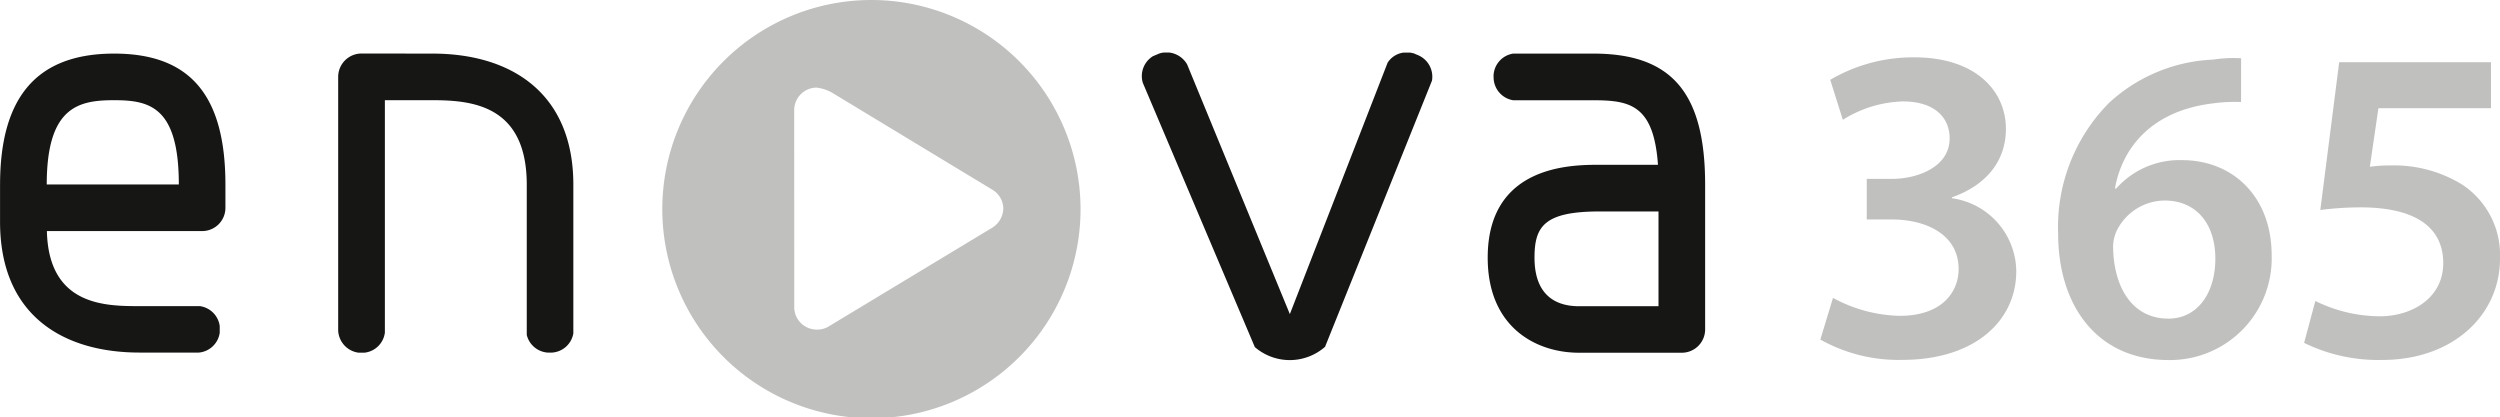
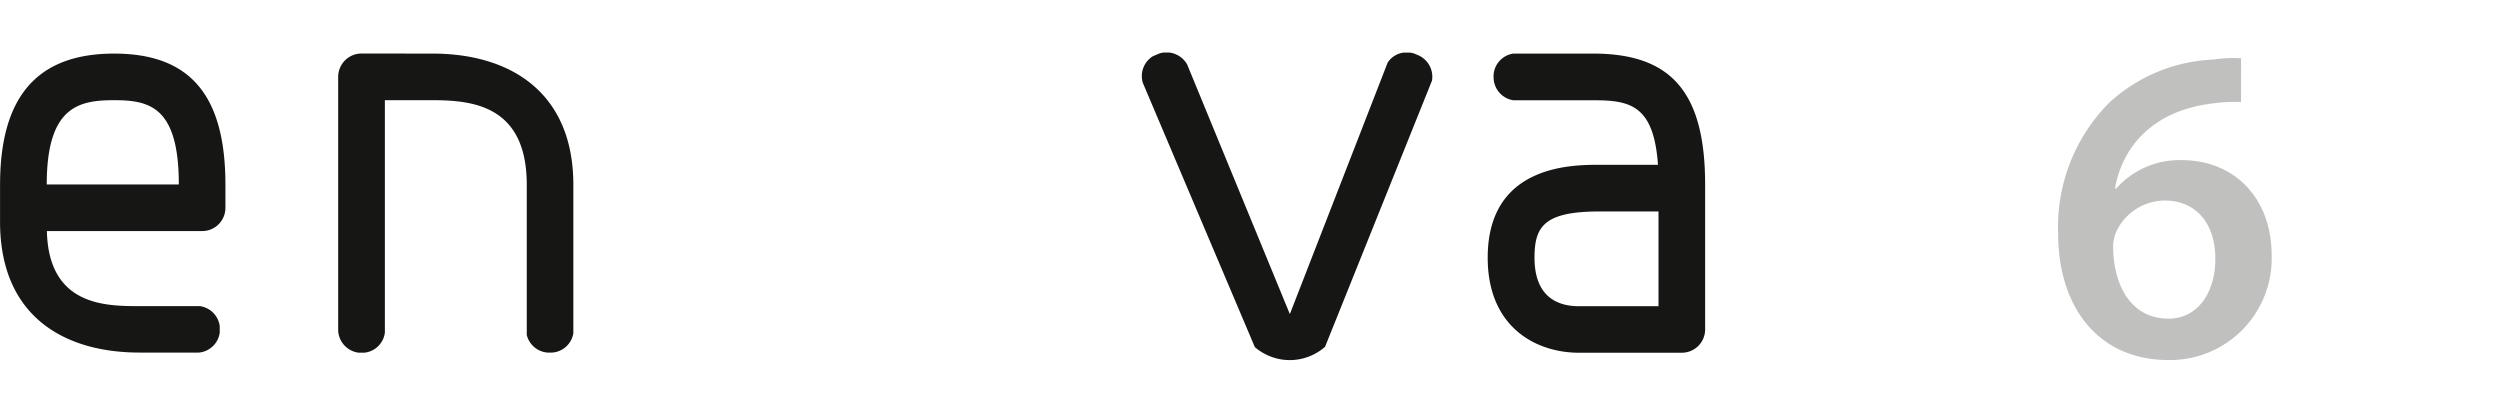
<svg xmlns="http://www.w3.org/2000/svg" id="Group_660" data-name="Group 660" width="154.297" height="25.757" viewBox="0 0 154.297 25.757">
  <defs>
    <clipPath id="clip-path">
      <rect id="Rectangle_283" data-name="Rectangle 283" width="154.297" height="25.757" fill="none" />
    </clipPath>
  </defs>
  <g id="Group_659" data-name="Group 659" clip-path="url(#clip-path)">
-     <path id="Path_3801" data-name="Path 3801" d="M512.929,18.6h0A12.907,12.907,0,1,1,500.014,5.747,12.918,12.918,0,0,1,512.929,18.6m-17.67,6.128a1.386,1.386,0,0,0,1.373,1.36,1.362,1.362,0,0,0,.7-.162l10.135-6.119a1.428,1.428,0,0,0,.695-1.208,1.374,1.374,0,0,0-.695-1.154L497.7,11.532a2.5,2.5,0,0,0-1.072-.378,1.393,1.393,0,0,0-1.373,1.37Z" transform="translate(-446.239 -5.747)" fill="#c0c0bf" fill-rule="evenodd" />
    <path id="Path_3802" data-name="Path 3802" d="M543.694,10.052h0V10.1a1.437,1.437,0,0,0,1.21,1.416h4.952c2.265,0,3.723.3,3.983,3.983h-3.609c-1.7,0-6.9,0-6.9,5.732,0,4.334,3.026,5.867,5.624,5.867h6.353a1.439,1.439,0,0,0,1.443-1.433V16.729c0-5.676-2.061-8.093-6.9-8.093H544.9a1.429,1.429,0,0,0-1.21,1.416m-6.529-.874h0l-6.042,15.536L524.778,9.3a1.48,1.48,0,0,0-1.093-.729h-.342a1.135,1.135,0,0,0-.378.1l-.3.127a1.444,1.444,0,0,0-.622,1.639l6.915,16.313a3.3,3.3,0,0,0,4.334-.018l6.6-16.429a1.445,1.445,0,0,0-.878-1.577l-.255-.108c-.07-.01-.151-.037-.226-.045h-.389a1.385,1.385,0,0,0-.976.6m-63.342-.542h0a1.442,1.442,0,0,0-1.443,1.443V25.733a1.446,1.446,0,0,0,1.242,1.36h.4a1.425,1.425,0,0,0,1.24-1.235V11.512h2.943c2.495,0,5.814.341,5.814,5.217V26a1.432,1.432,0,0,0,1.317,1.091h.214a1.428,1.428,0,0,0,1.344-1.189V16.729c0-5.676-3.857-8.093-8.689-8.093Zm-22.312,8.093h0v2.29c0,5.813,3.926,8.074,8.615,8.074h3.665a1.431,1.431,0,0,0,1.278-1.217v-.424a1.436,1.436,0,0,0-1.22-1.225h-3.722c-2.1,0-5.618-.009-5.725-4.632h9.579a1.435,1.435,0,0,0,1.44-1.442V16.729c0-5.534-2.189-8.093-6.87-8.093-4.738,0-7.039,2.642-7.039,8.093m7.039-5.217h0c2.185,0,3.994.4,3.994,5.2h-8.152c0-4.8,1.969-5.2,4.158-5.2m87.665,9.715c0-1.93.607-2.848,4.014-2.848h3.639v5.849h-4.91c-1.254,0-2.743-.522-2.743-3" transform="translate(-451.511 -5.328)" fill="#161615" fill-rule="evenodd" />
-     <path id="Path_3803" data-name="Path 3803" d="M550.151,23.675a8.98,8.98,0,0,0,4.113,1.108c2.614,0,3.641-1.468,3.641-2.892,0-2.137-2.026-3.055-4.114-3.055h-1.556V16.33h1.556c1.558,0,3.559-.721,3.559-2.5,0-1.254-.89-2.28-2.891-2.28a7.312,7.312,0,0,0-3.7,1.135l-.778-2.468a10.089,10.089,0,0,1,5.2-1.388c3.752,0,5.643,2.054,5.643,4.415,0,1.893-1.112,3.442-3.335,4.226v.054a4.6,4.6,0,0,1,3.974,4.506c0,3.056-2.558,5.471-7.031,5.471a9.836,9.836,0,0,1-5.061-1.254Z" transform="translate(-437.021 -5.29)" fill="#c0c0bf" />
    <path id="Path_3804" data-name="Path 3804" d="M571.856,21.246h0c0-2.108-1.138-3.585-3.141-3.585a3.327,3.327,0,0,0-2.945,1.864,2.348,2.348,0,0,0-.223,1.083c.055,2.4,1.168,4.343,3.418,4.343,1.753,0,2.891-1.532,2.891-3.7m1.587-9.669a9.766,9.766,0,0,0-1.723.082c-3.809.45-5.616,2.757-6.061,5.254h.082a5.209,5.209,0,0,1,4.061-1.749c3.114,0,5.531,2.226,5.531,5.894a6.275,6.275,0,0,1-6.367,6.443c-4.39,0-6.812-3.334-6.812-7.8A10.885,10.885,0,0,1,565.3,11.63a10.1,10.1,0,0,1,6.422-2.667,8.057,8.057,0,0,1,1.723-.082Z" transform="translate(-435.128 -5.285)" fill="#c0c0bf" />
-     <path id="Path_3805" data-name="Path 3805" d="M586.912,11.93h-6.948l-.529,3.614a8.7,8.7,0,0,1,1.28-.082,8.024,8.024,0,0,1,4.39,1.163,5.2,5.2,0,0,1,2.363,4.588c0,3.45-2.864,6.254-7.282,6.254a10.389,10.389,0,0,1-4.808-1.054l.693-2.587a9.066,9.066,0,0,0,3.975.946c2,0,3.919-1.135,3.919-3.28,0-2.083-1.528-3.443-5.115-3.443a19.9,19.9,0,0,0-2.472.162l1.165-9.12h9.368Z" transform="translate(-433.171 -5.251)" fill="#c0c0bf" />
  </g>
</svg>